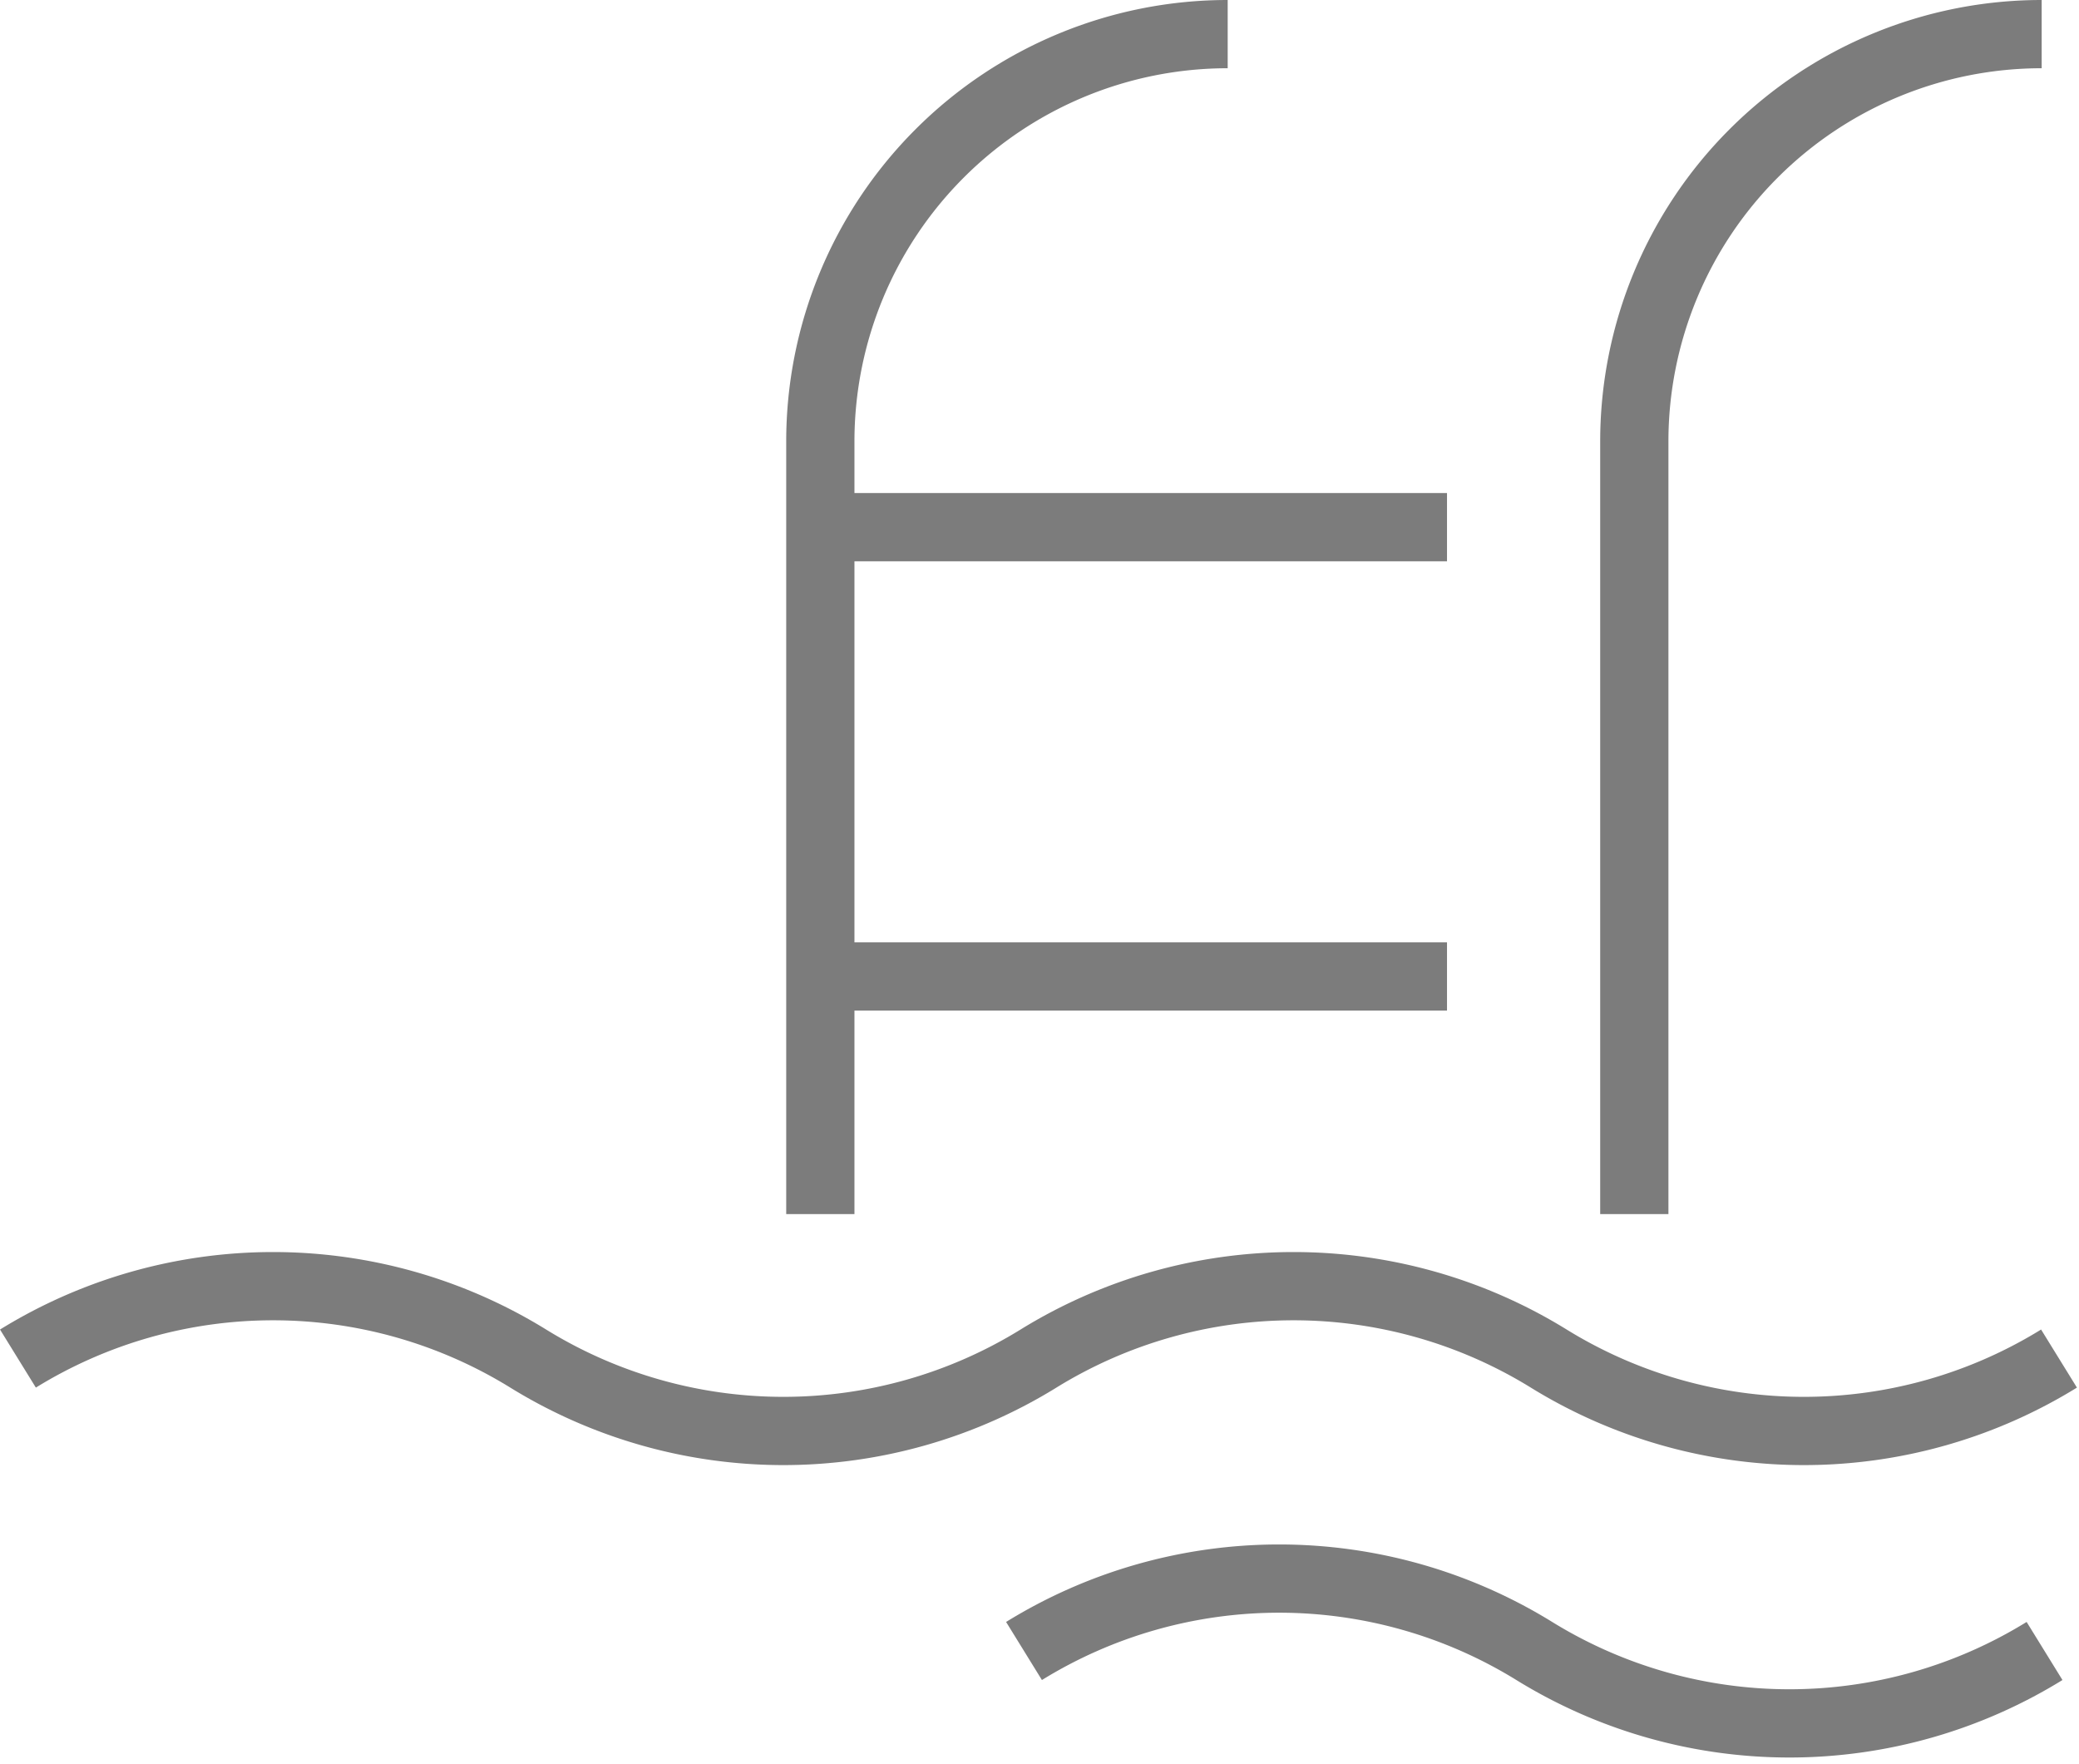
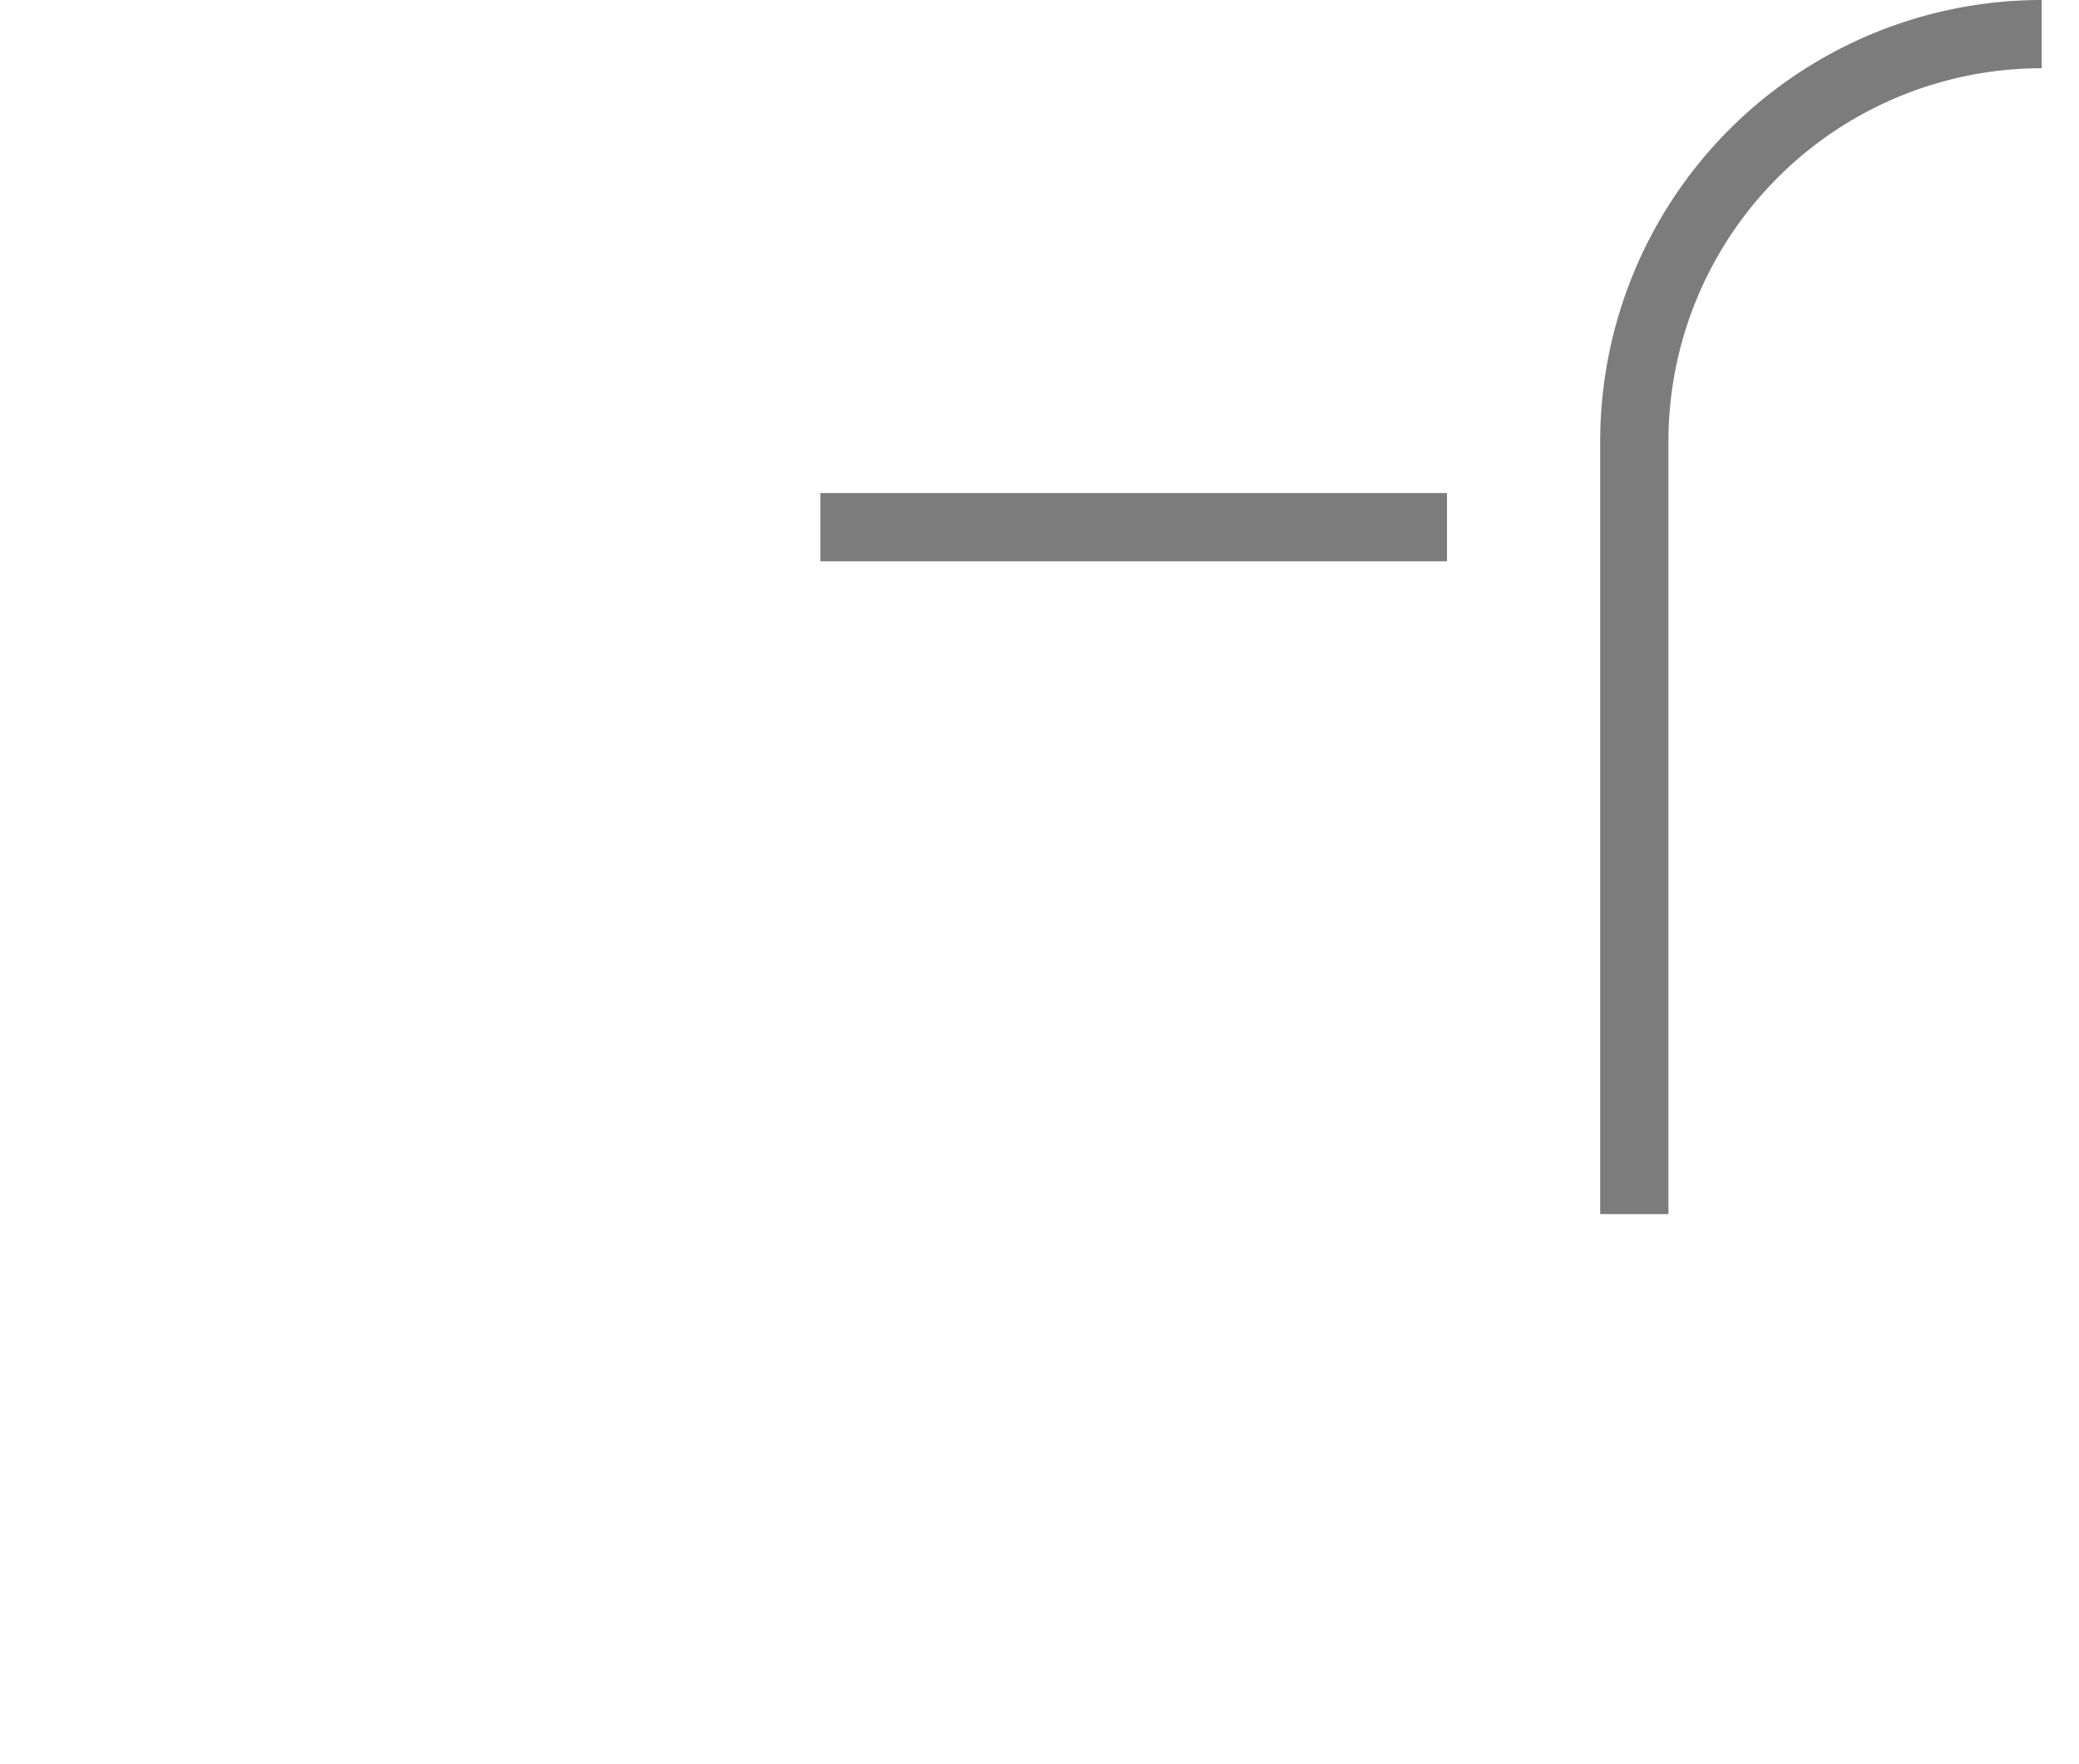
<svg xmlns="http://www.w3.org/2000/svg" width="30.468" height="25.854" viewBox="0 0 30.468 25.854">
  <g data-name="Grupo 4962">
    <g data-name="Grupo 52">
      <path data-name="Trazado 503" d="M438.927.5a5.97 5.97 0 0 0-5.97 5.97v11.321" transform="translate(-409.006)" style="fill:none;stroke:#7c7c7c;stroke-miterlimit:10" />
-       <path data-name="Trazado 504" d="M221.027.5a5.97 5.97 0 0 0-5.97 5.97v11.321" transform="translate(-203.035)" style="fill:none;stroke:#7c7c7c;stroke-miterlimit:10" />
      <path data-name="Línea 34" transform="translate(12.022 7.725)" style="fill:none;stroke:#7c7c7c;stroke-miterlimit:10" d="M0 0h9.184" />
-       <path data-name="Línea 35" transform="translate(12.022 14.309)" style="fill:none;stroke:#7c7c7c;stroke-miterlimit:10" d="M0 0h9.184" />
-       <path data-name="Trazado 505" d="M.263 336.677a7.119 7.119 0 0 1 7.478 0 7.119 7.119 0 0 0 7.478 0 7.119 7.119 0 0 1 7.478 0 7.119 7.119 0 0 0 7.478 0" transform="translate(0 -316.769)" style="fill:none;stroke:#7c7c7c;stroke-miterlimit:10" />
-       <path data-name="Trazado 506" d="M269.583 414.967a7.119 7.119 0 0 1 7.478 0 7.119 7.119 0 0 0 7.478 0" transform="translate(-254.576 -390.774)" style="fill:none;stroke:#7c7c7c;stroke-miterlimit:10" />
    </g>
  </g>
</svg>